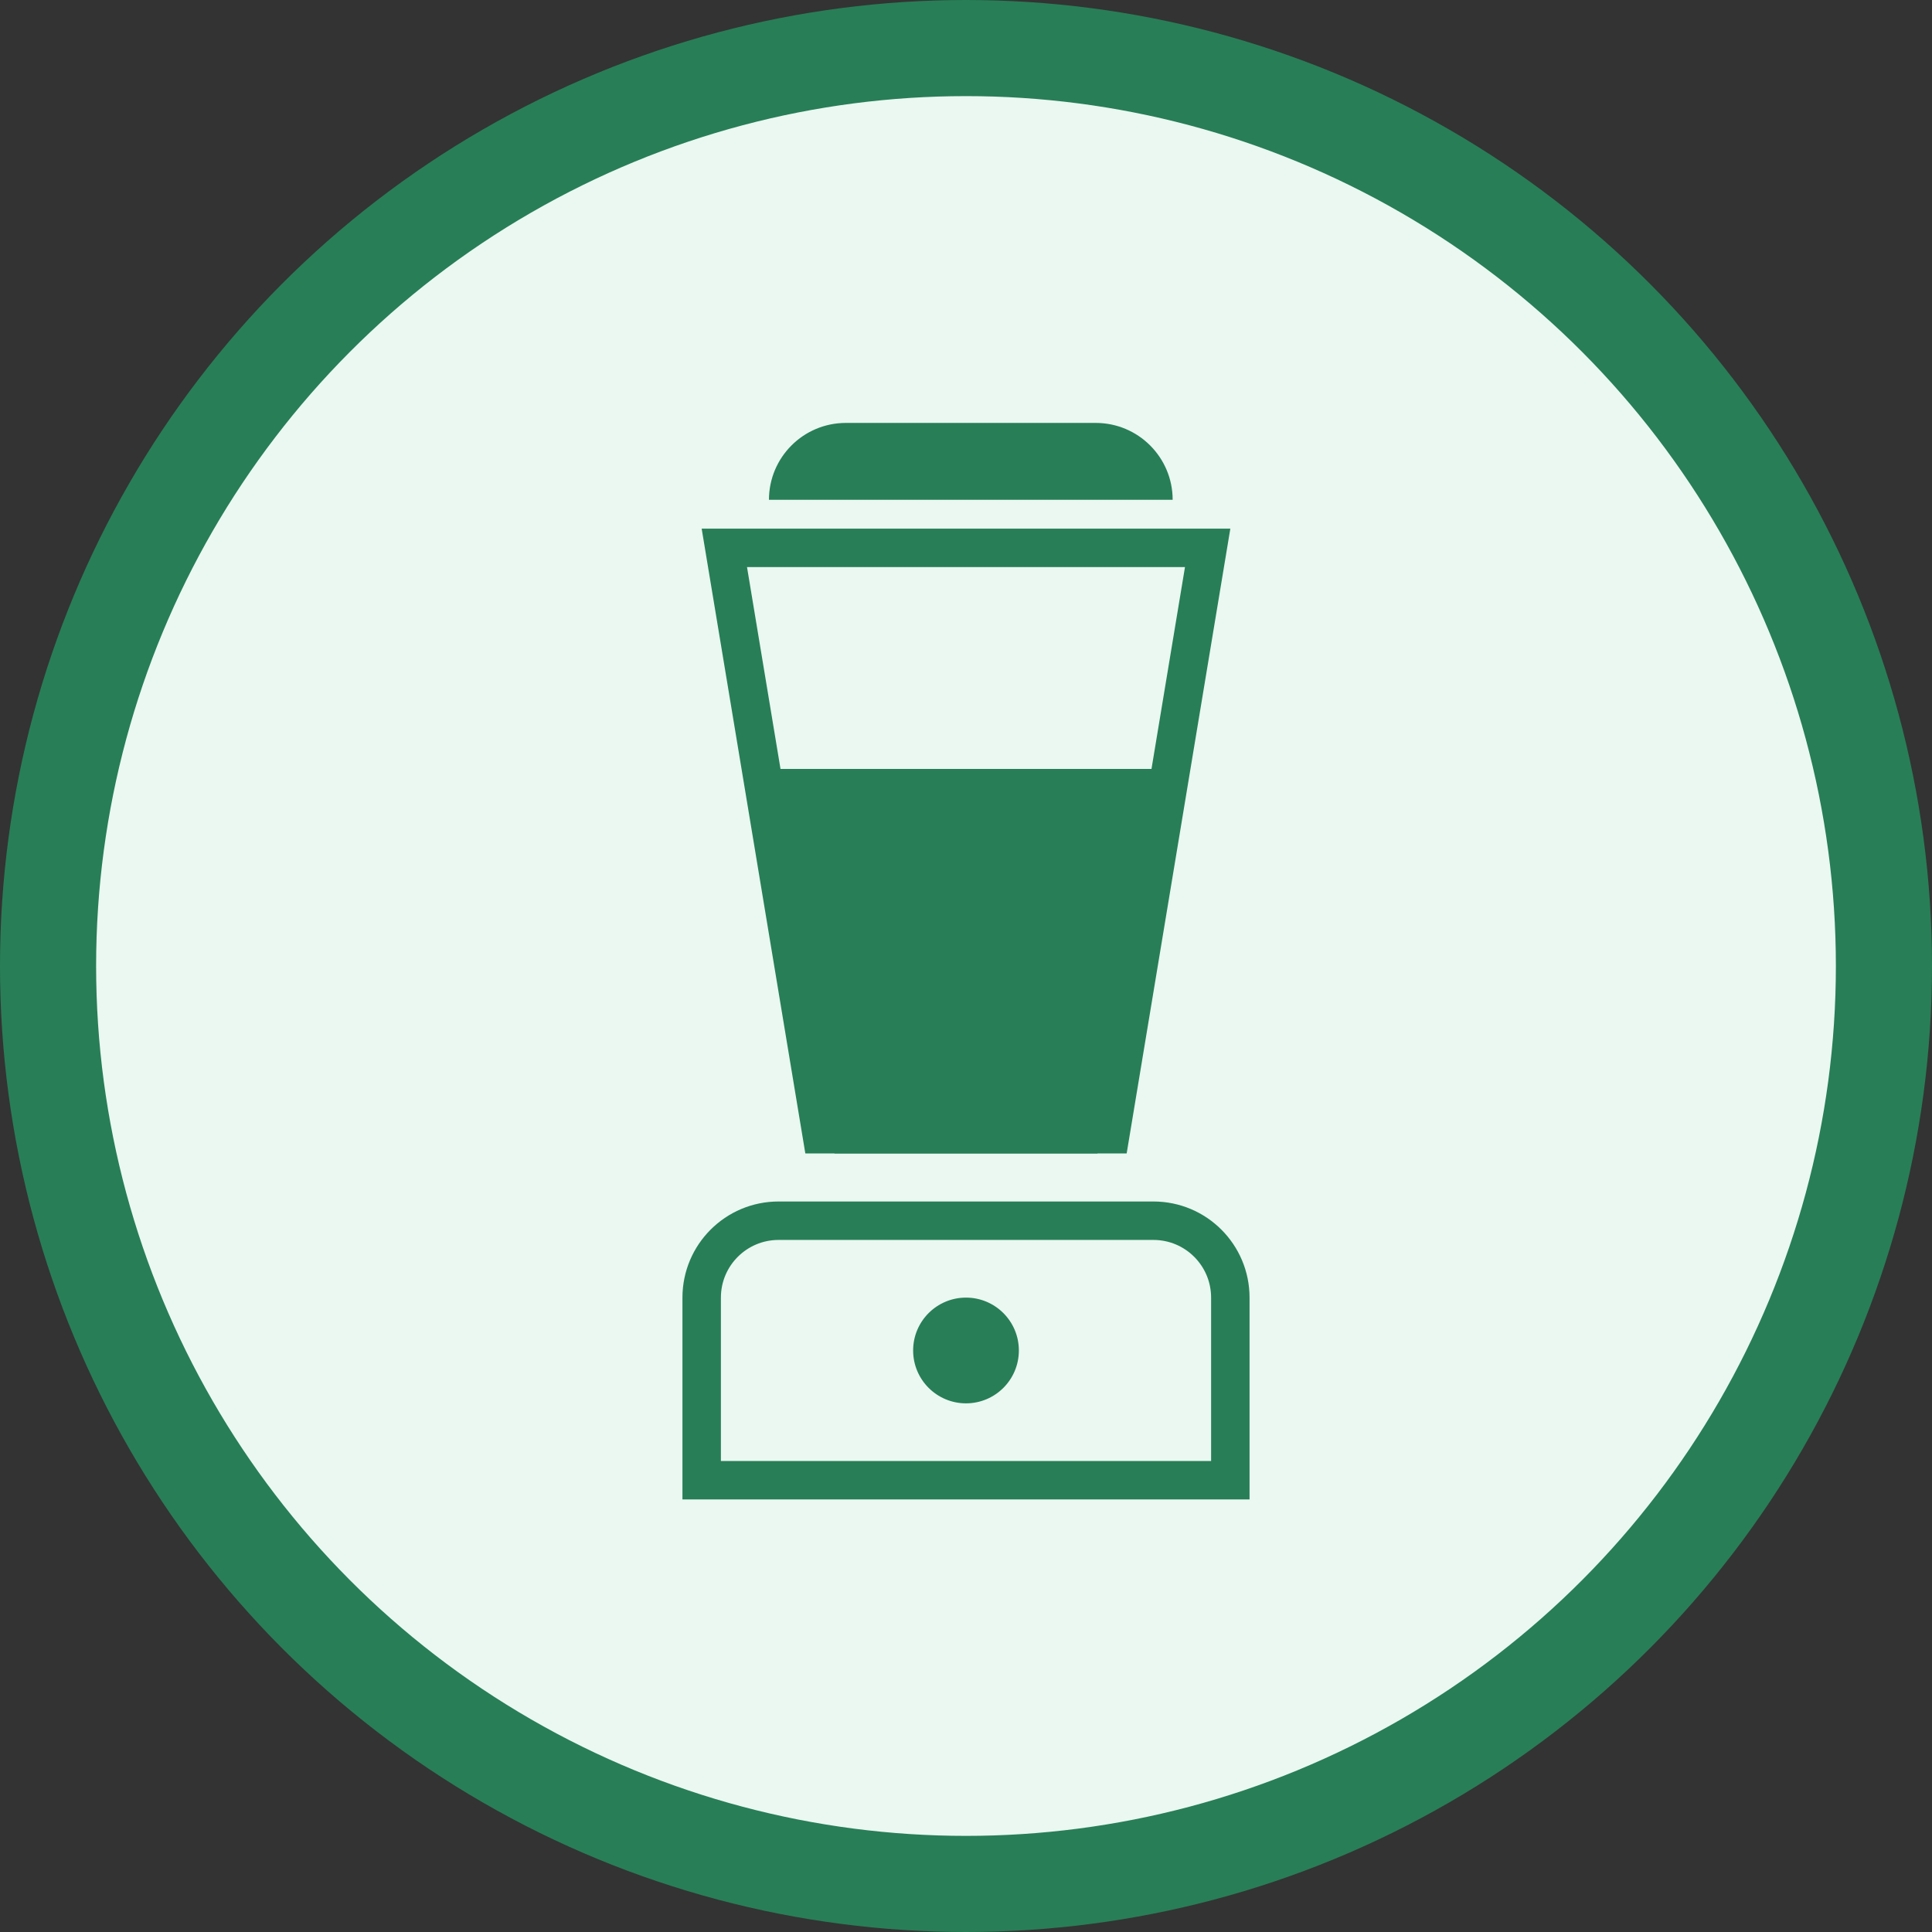
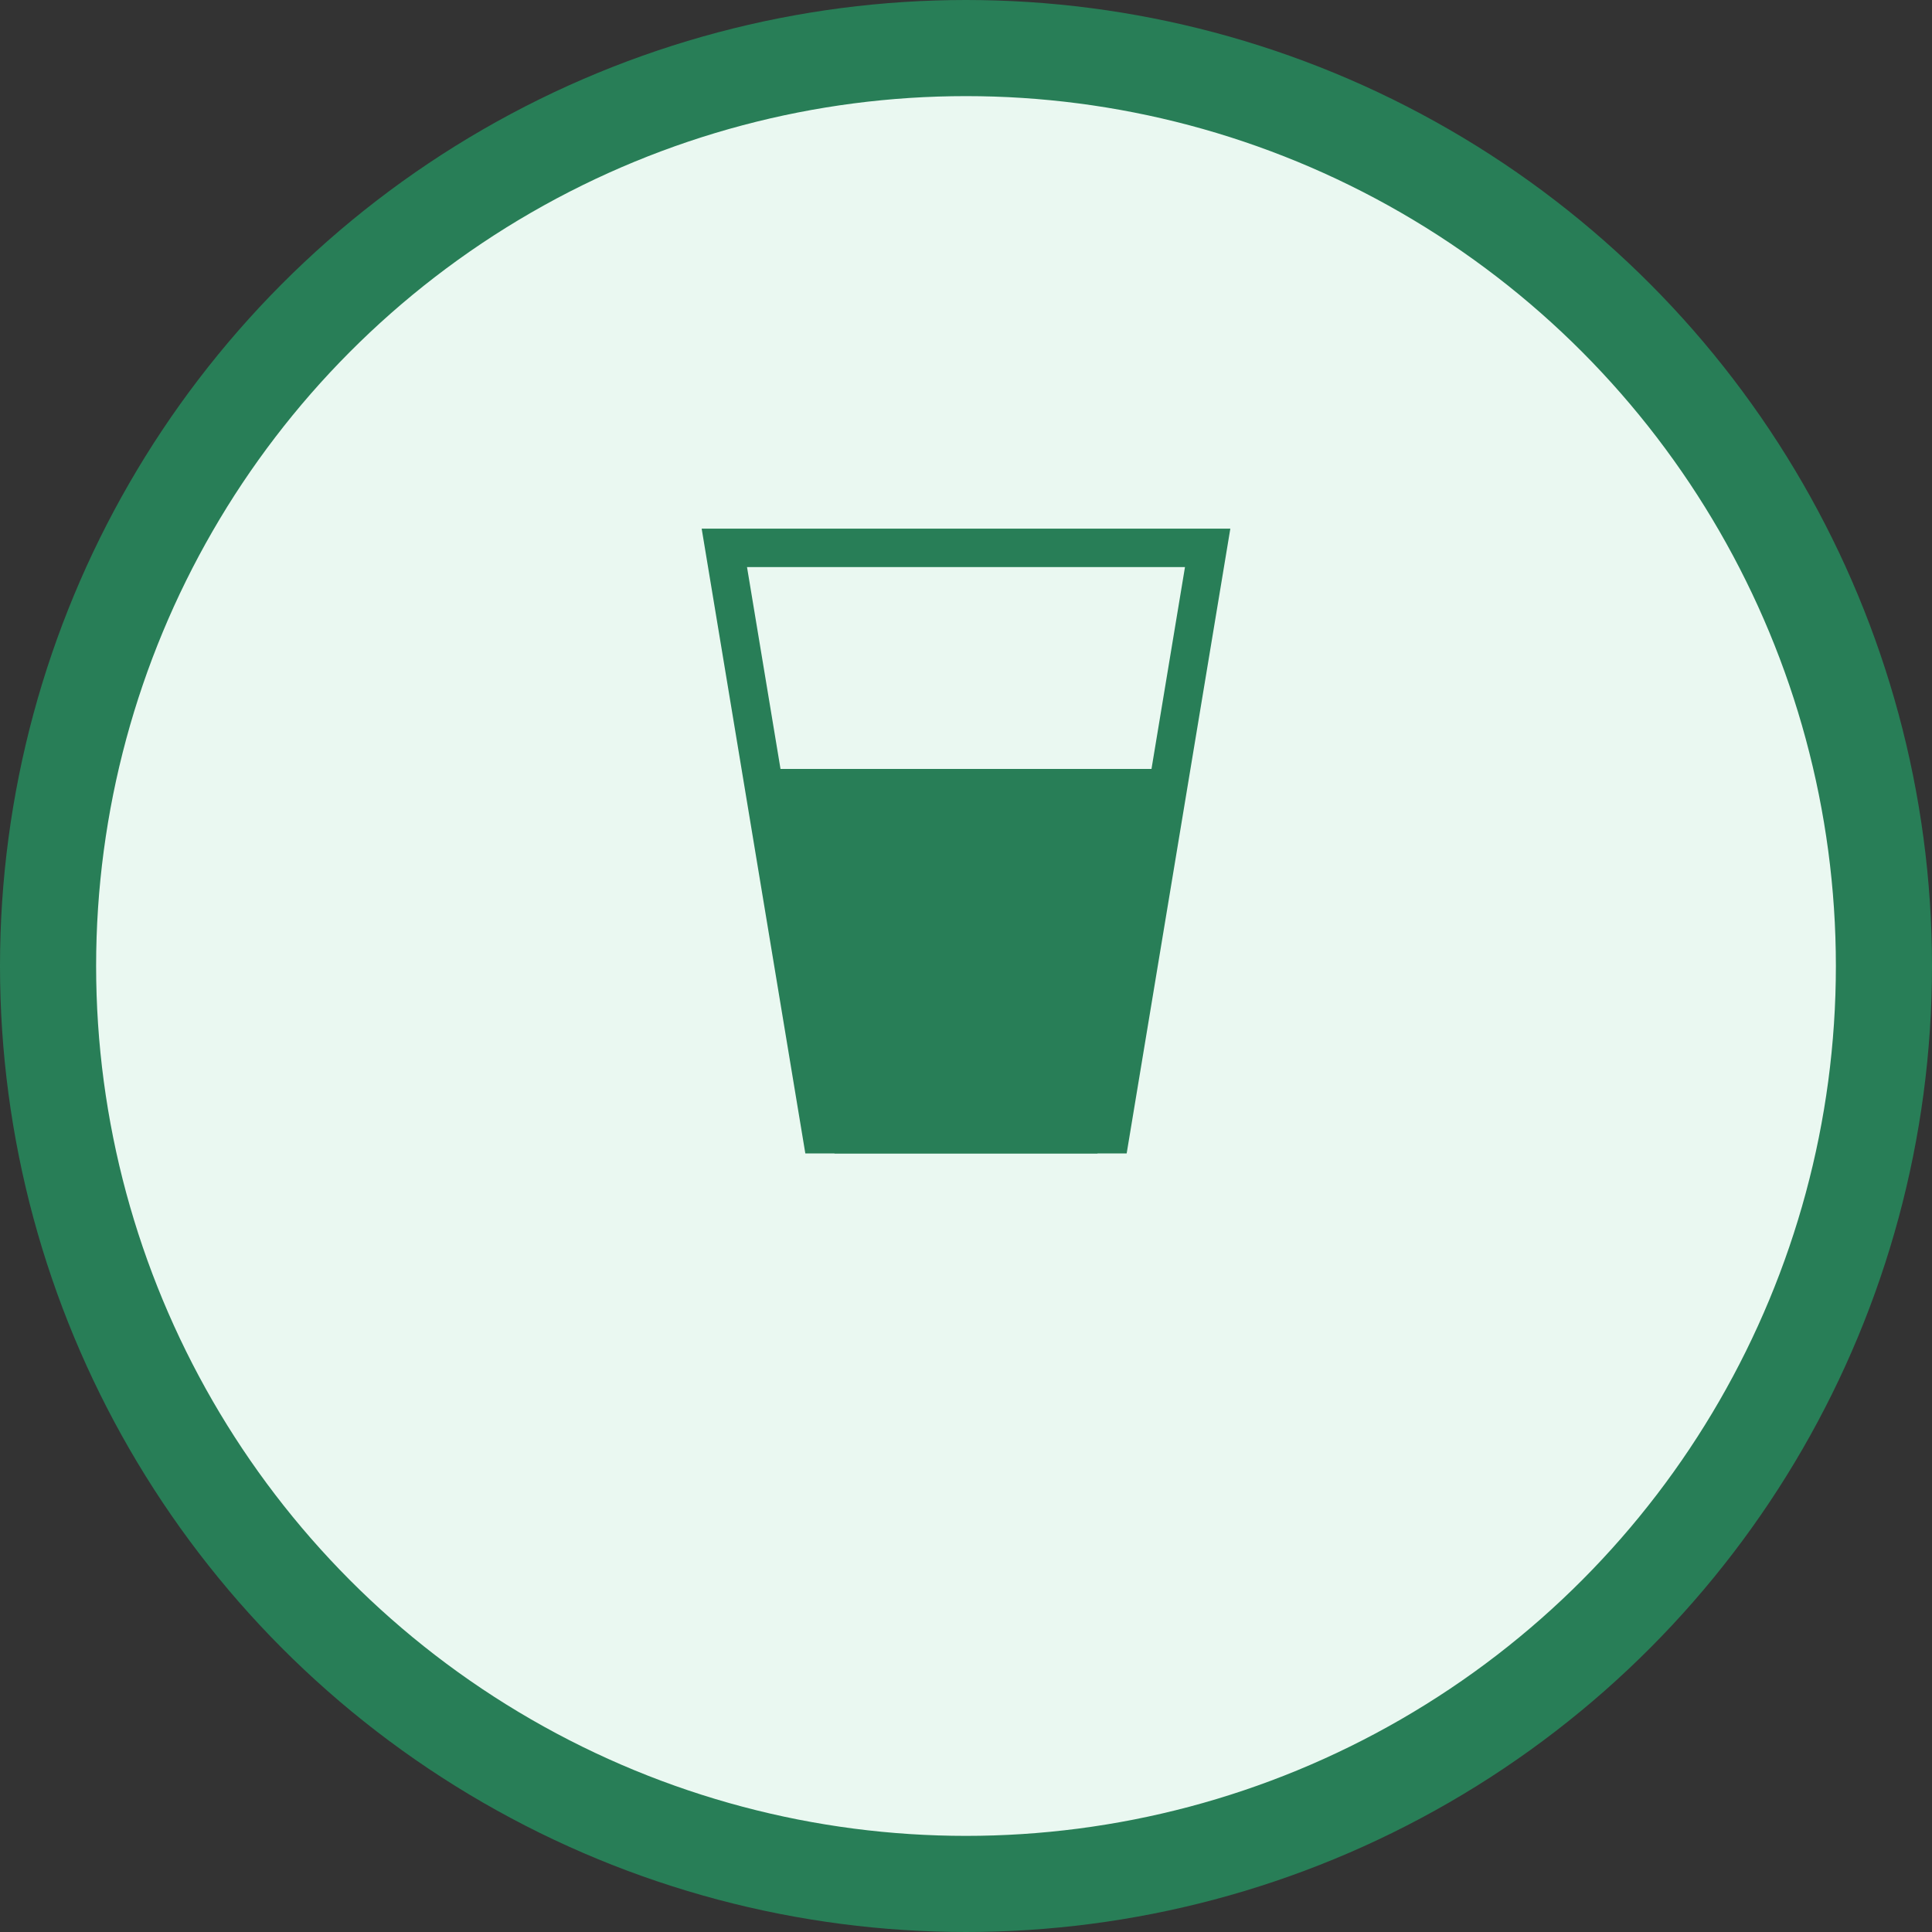
<svg xmlns="http://www.w3.org/2000/svg" width="201" height="201" viewBox="0 0 201 201" fill="none">
  <rect x="0" y="0" width="201" height="201" fill="#333333" stroke="none" />
  <circle cx="100.5" cy="100.5" r="95.5" fill="#EAF8F1" stroke="#287E57" stroke-width="10" />
-   <path d="M73 135C73 130.582 76.582 127 81 127H120C124.418 127 128 130.582 128 135V154H73V135Z" stroke="#287E57" stroke-width="4" />
-   <path d="M80 52C80 47.582 83.582 44 88 44H114C118.418 44 122 47.582 122 52H80Z" fill="#287E57" />
  <path d="M85.48 118L75.359 57H125.641L115.52 118H85.48Z" stroke="#287E57" stroke-width="4" />
  <path d="M78 80H123L114.176 120H86.823L78 80Z" fill="#287E57" />
-   <circle cx="100.5" cy="140.5" r="5.5" fill="#287E57" />
</svg>